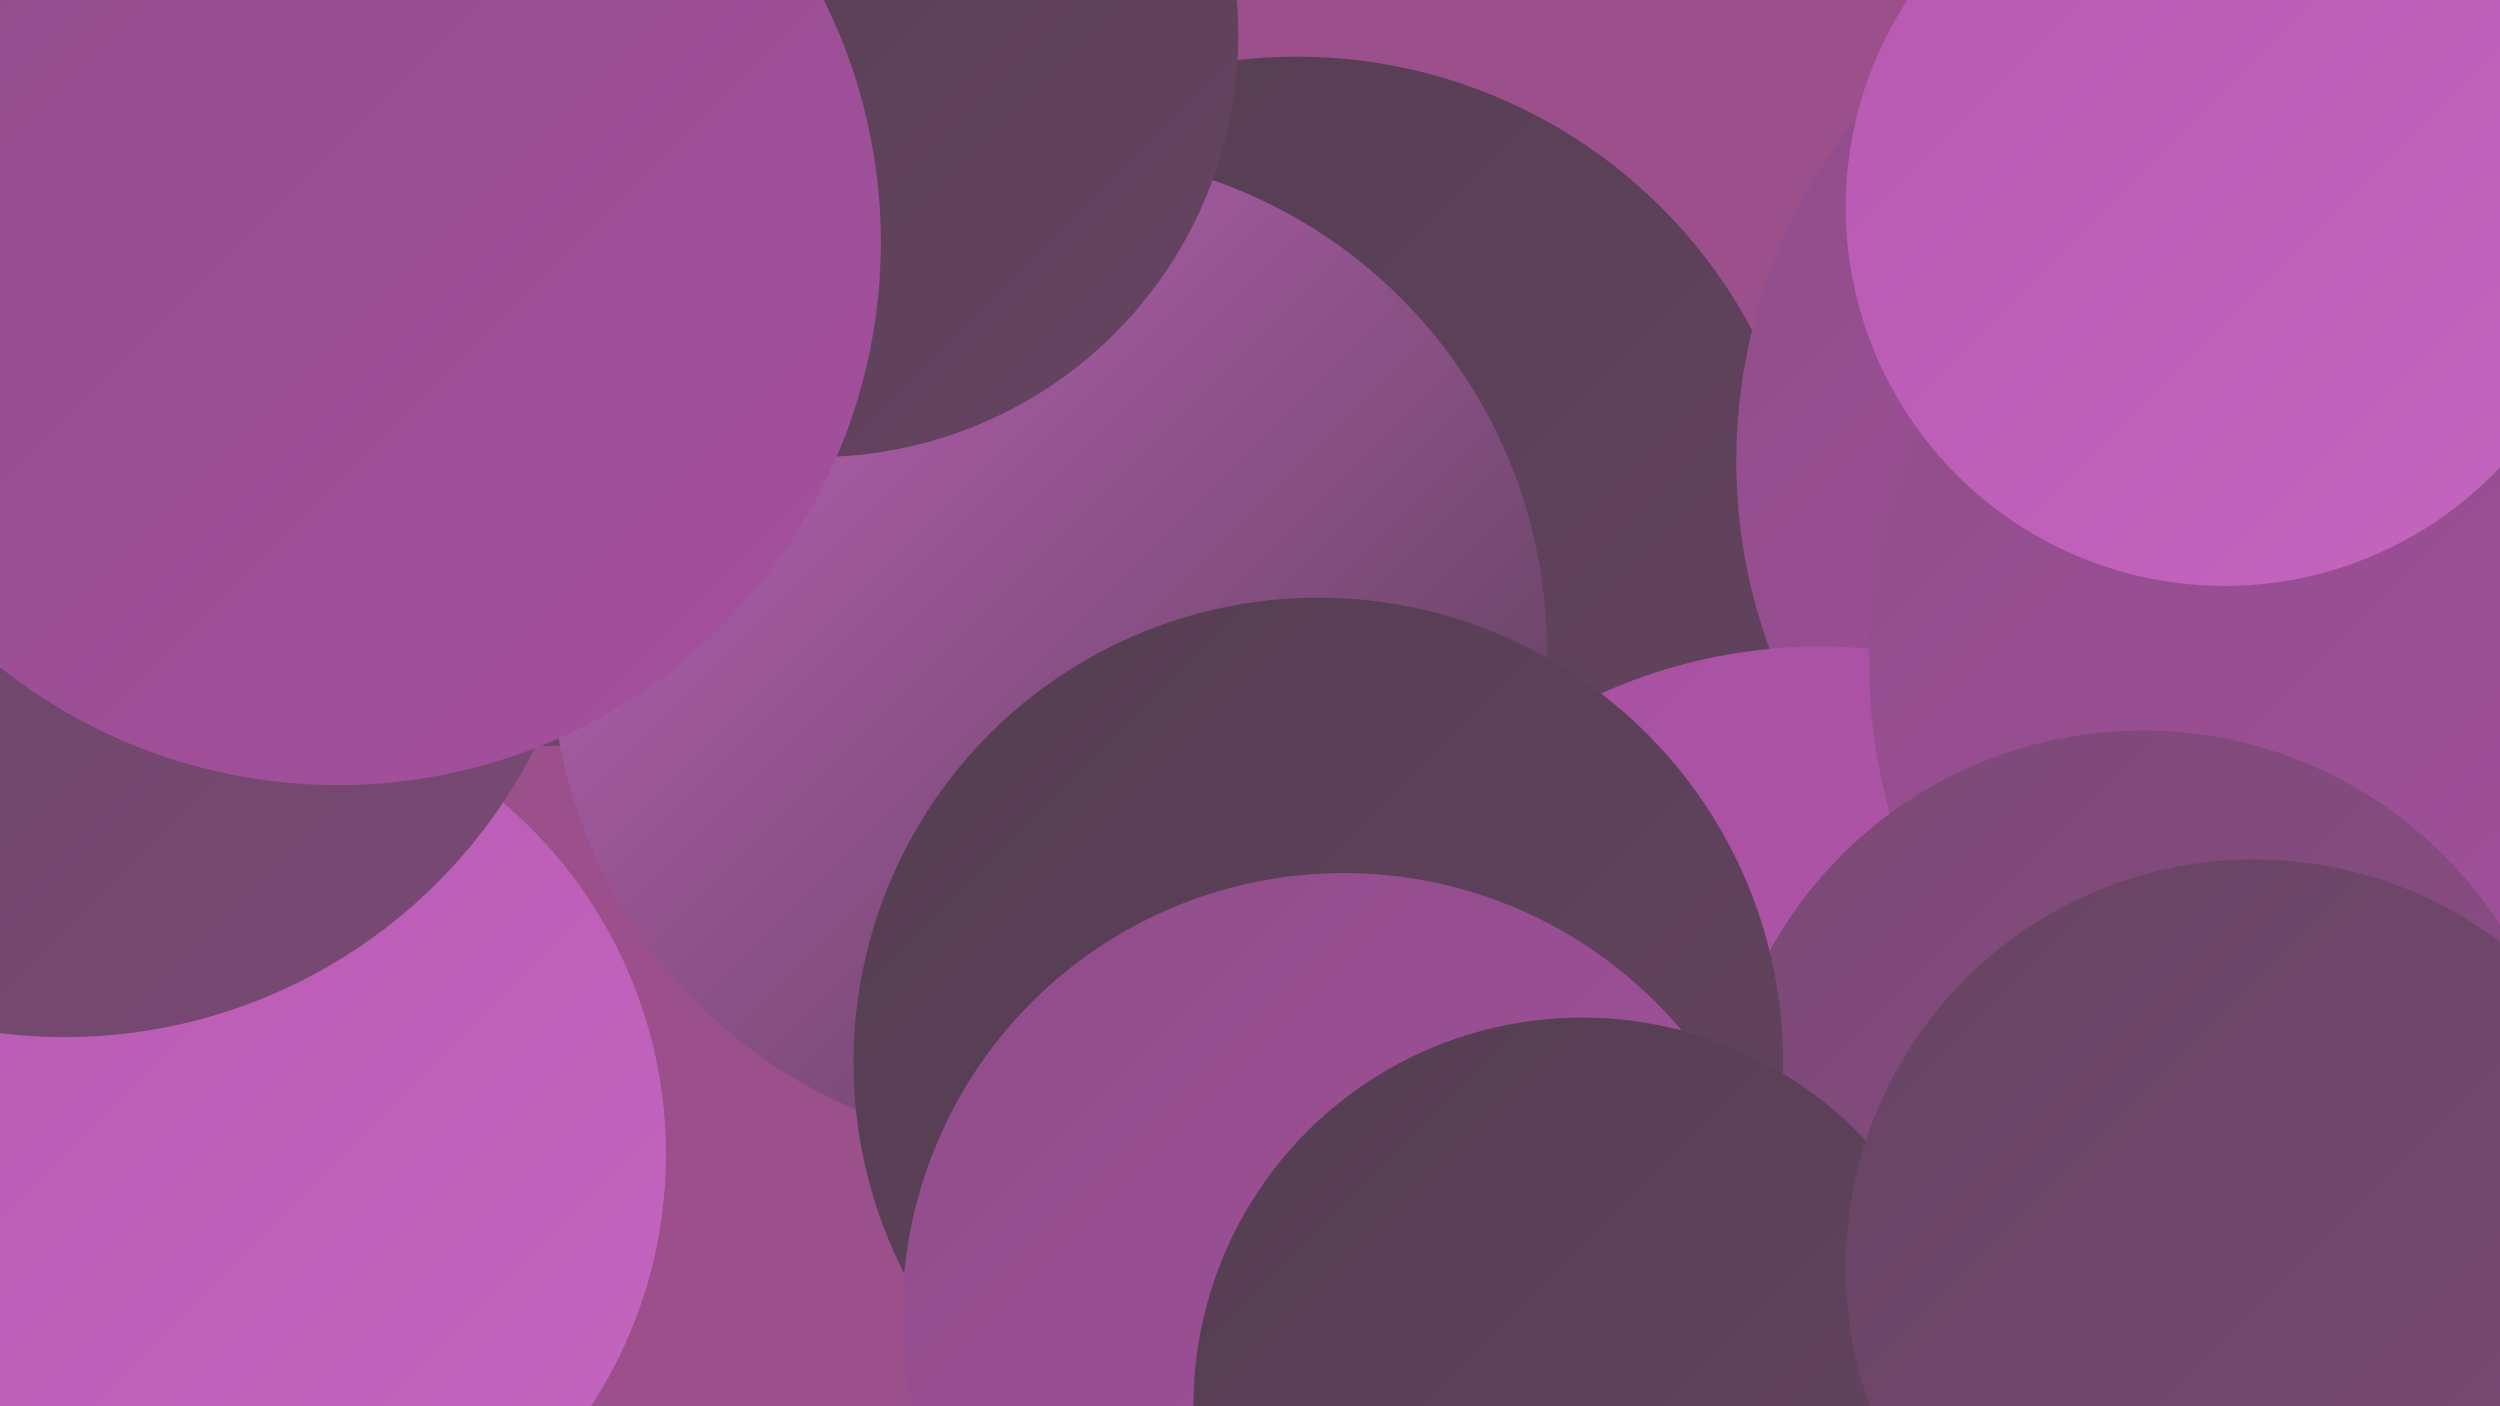
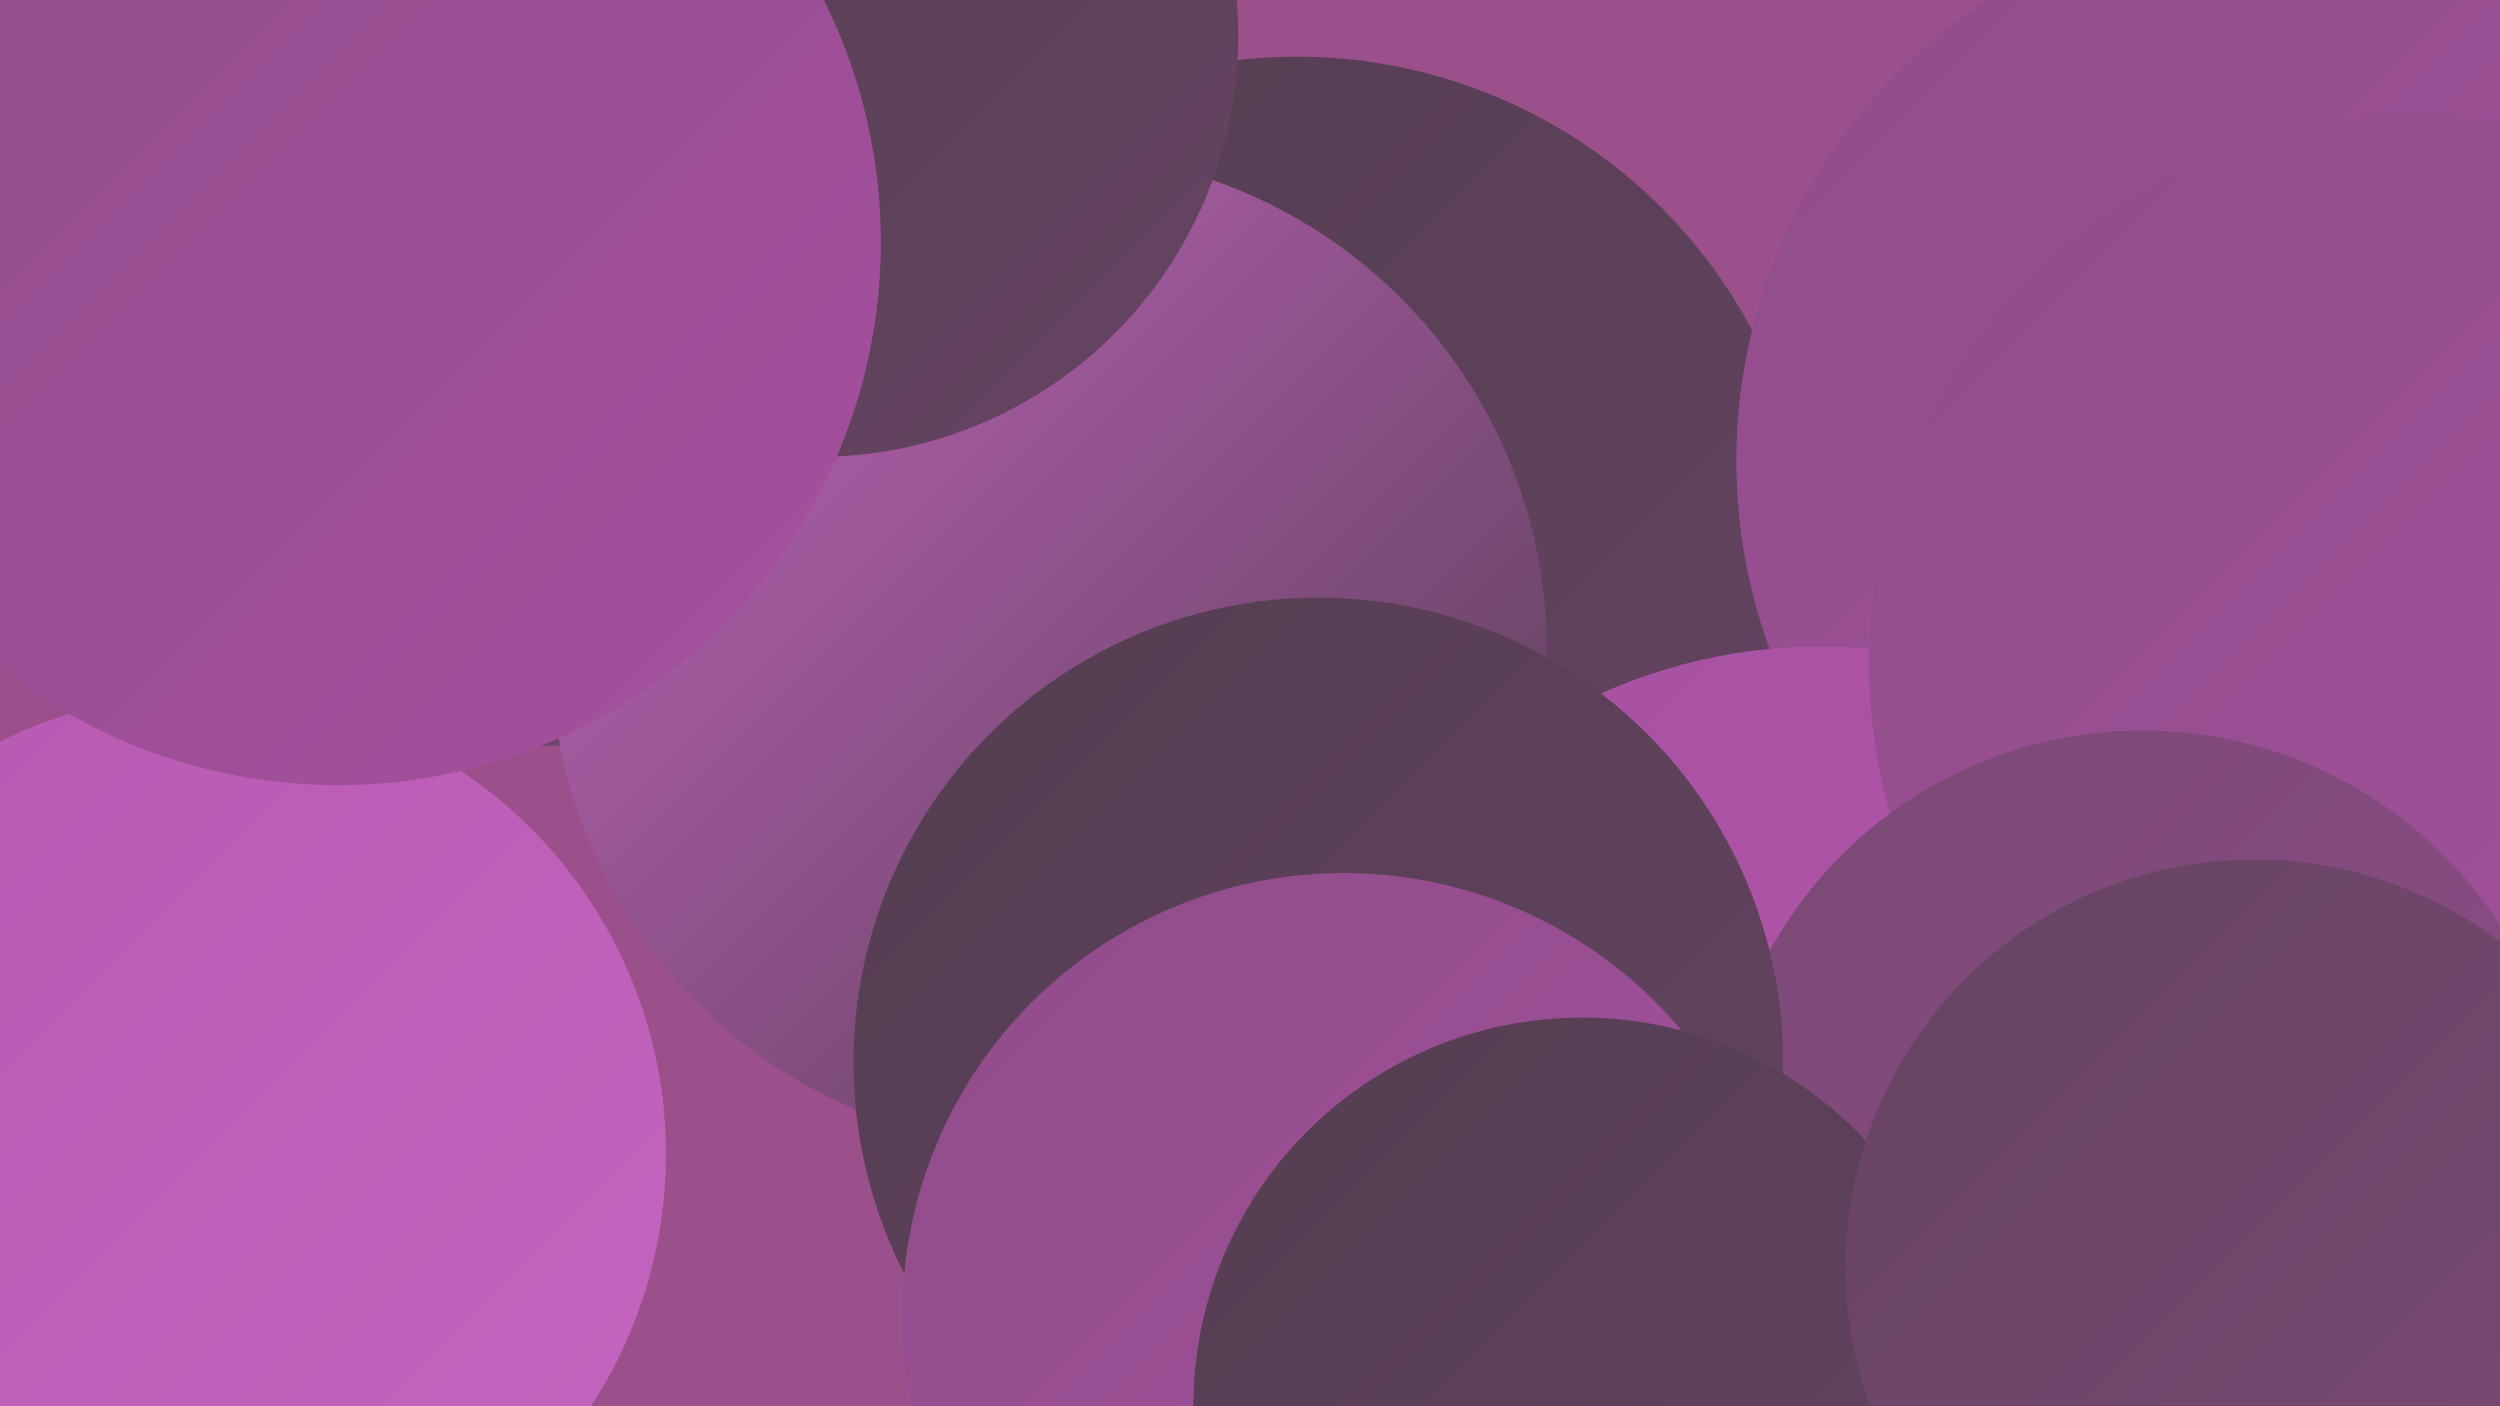
<svg xmlns="http://www.w3.org/2000/svg" width="1280" height="720">
  <defs>
    <linearGradient id="grad0" x1="0%" y1="0%" x2="100%" y2="100%">
      <stop offset="0%" style="stop-color:#533d50;stop-opacity:1" />
      <stop offset="100%" style="stop-color:#664462;stop-opacity:1" />
    </linearGradient>
    <linearGradient id="grad1" x1="0%" y1="0%" x2="100%" y2="100%">
      <stop offset="0%" style="stop-color:#664462;stop-opacity:1" />
      <stop offset="100%" style="stop-color:#7a4975;stop-opacity:1" />
    </linearGradient>
    <linearGradient id="grad2" x1="0%" y1="0%" x2="100%" y2="100%">
      <stop offset="0%" style="stop-color:#7a4975;stop-opacity:1" />
      <stop offset="100%" style="stop-color:#8f4d89;stop-opacity:1" />
    </linearGradient>
    <linearGradient id="grad3" x1="0%" y1="0%" x2="100%" y2="100%">
      <stop offset="0%" style="stop-color:#8f4d89;stop-opacity:1" />
      <stop offset="100%" style="stop-color:#a6509f;stop-opacity:1" />
    </linearGradient>
    <linearGradient id="grad4" x1="0%" y1="0%" x2="100%" y2="100%">
      <stop offset="0%" style="stop-color:#a6509f;stop-opacity:1" />
      <stop offset="100%" style="stop-color:#b758b1;stop-opacity:1" />
    </linearGradient>
    <linearGradient id="grad5" x1="0%" y1="0%" x2="100%" y2="100%">
      <stop offset="0%" style="stop-color:#b758b1;stop-opacity:1" />
      <stop offset="100%" style="stop-color:#c465bf;stop-opacity:1" />
    </linearGradient>
    <linearGradient id="grad6" x1="0%" y1="0%" x2="100%" y2="100%">
      <stop offset="0%" style="stop-color:#c465bf;stop-opacity:1" />
      <stop offset="100%" style="stop-color:#533d50;stop-opacity:1" />
    </linearGradient>
  </defs>
  <rect width="1280" height="720" fill="#9b4f8b" />
  <circle cx="664" cy="293" r="264" fill="url(#grad0)" />
  <circle cx="1170" cy="236" r="281" fill="url(#grad3)" />
  <circle cx="277" cy="185" r="197" fill="url(#grad6)" />
  <circle cx="1252" cy="526" r="203" fill="url(#grad1)" />
  <circle cx="537" cy="333" r="255" fill="url(#grad6)" />
  <circle cx="90" cy="637" r="210" fill="url(#grad6)" />
  <circle cx="105" cy="591" r="236" fill="url(#grad5)" />
  <circle cx="1252" cy="683" r="206" fill="url(#grad0)" />
-   <circle cx="1255" cy="239" r="268" fill="url(#grad0)" />
  <circle cx="932" cy="605" r="274" fill="url(#grad4)" />
  <circle cx="1238" cy="340" r="281" fill="url(#grad3)" />
  <circle cx="418" cy="18" r="216" fill="url(#grad0)" />
-   <circle cx="33" cy="261" r="270" fill="url(#grad1)" />
  <circle cx="1097" cy="592" r="218" fill="url(#grad2)" />
-   <circle cx="1139" cy="106" r="194" fill="url(#grad5)" />
  <circle cx="675" cy="544" r="238" fill="url(#grad0)" />
  <circle cx="688" cy="673" r="226" fill="url(#grad3)" />
  <circle cx="173" cy="124" r="278" fill="url(#grad3)" />
  <circle cx="810" cy="720" r="199" fill="url(#grad0)" />
  <circle cx="1154" cy="649" r="209" fill="url(#grad1)" />
</svg>